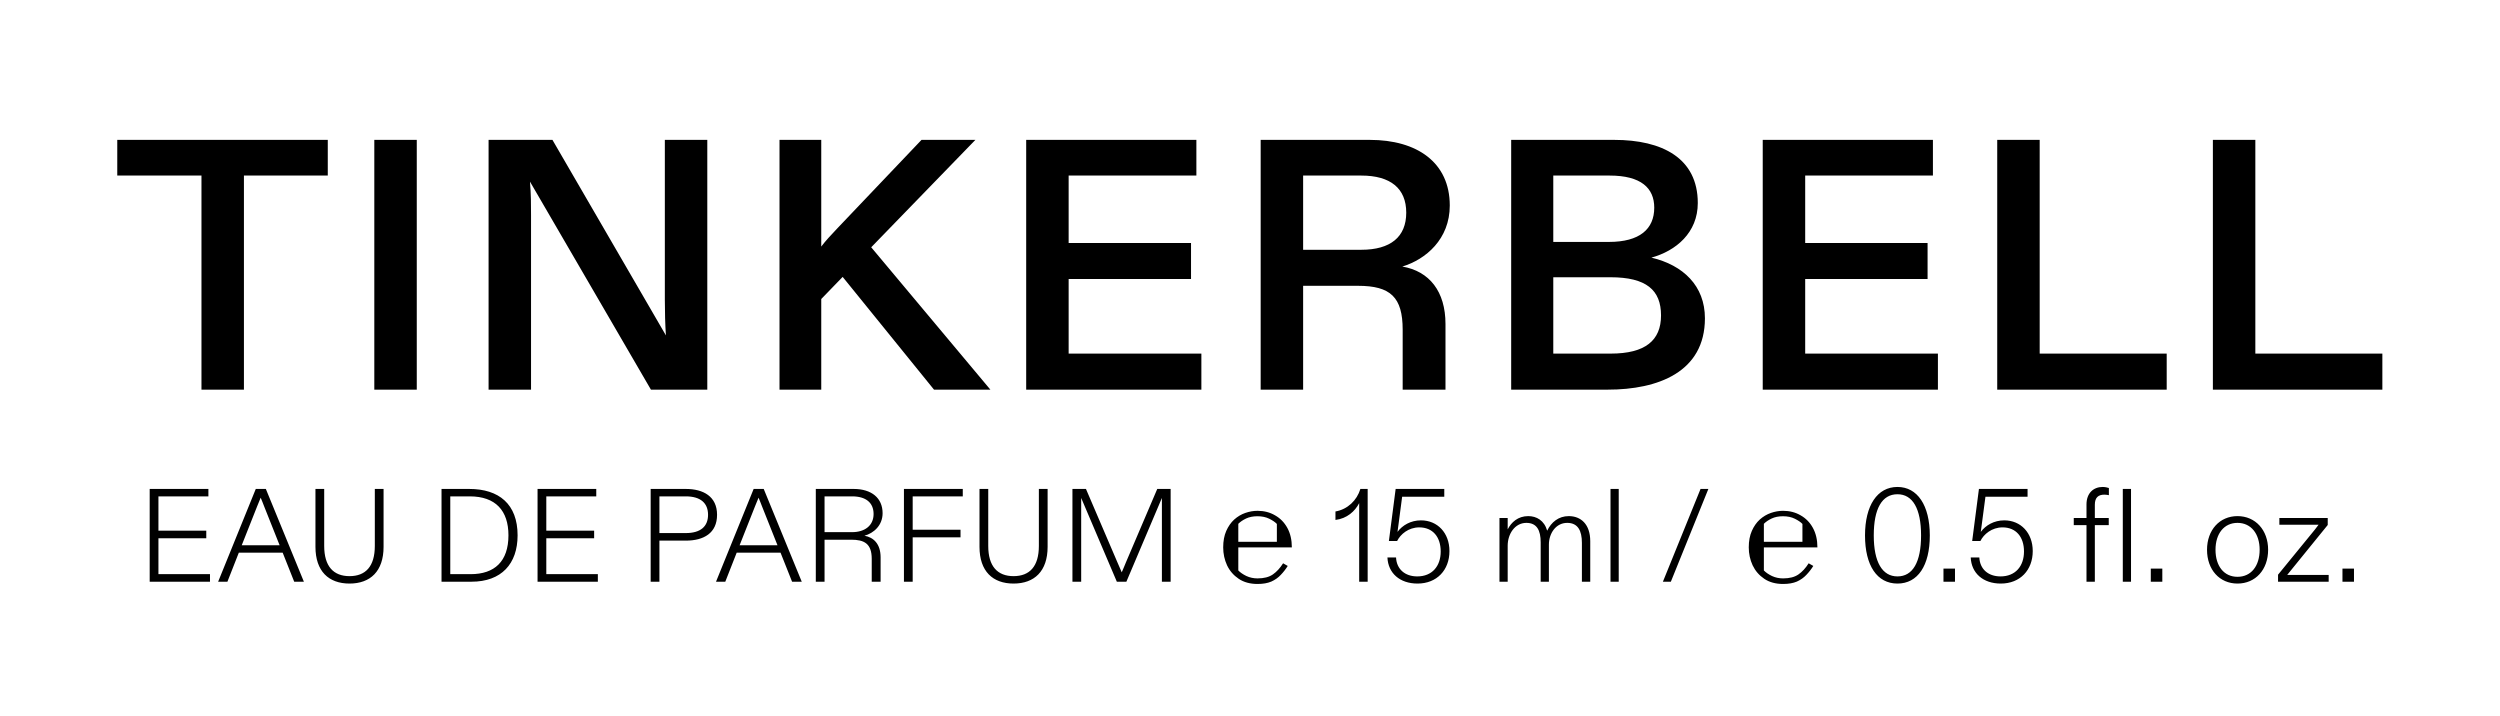
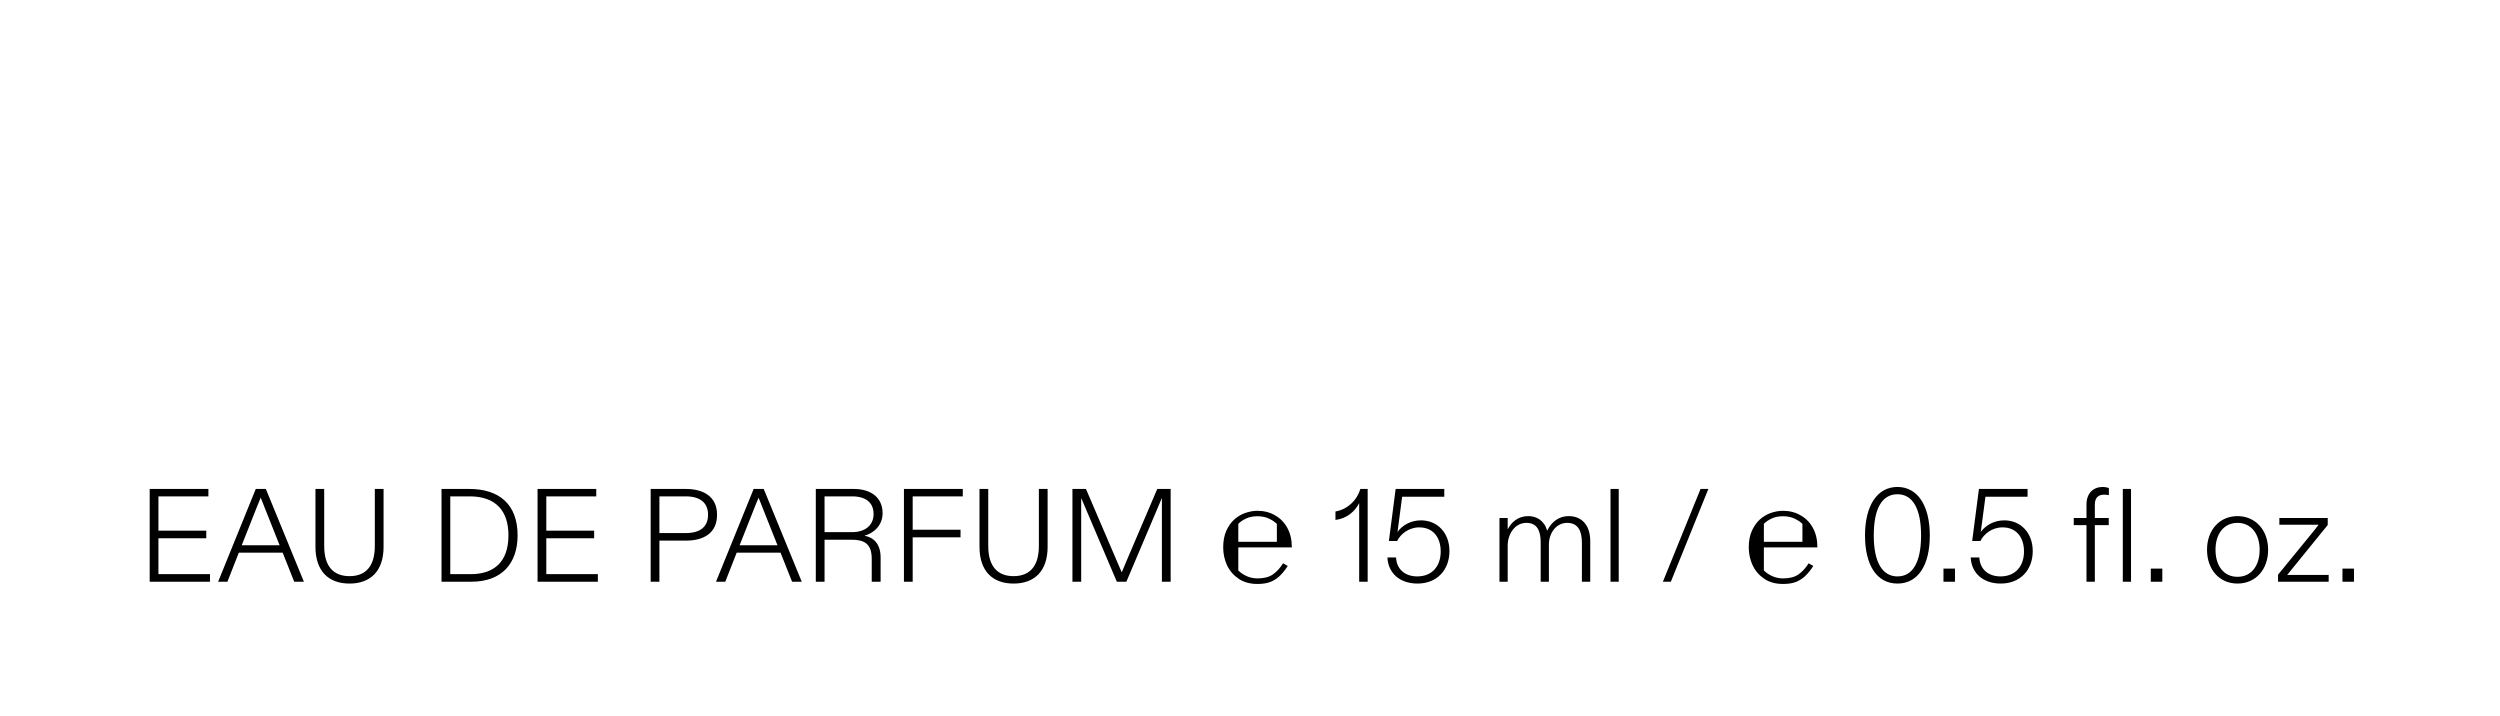
<svg xmlns="http://www.w3.org/2000/svg" width="1512" height="433" viewBox="0 0 1512 433" fill="none">
-   <path d="M147.528 235.654H121.849L121.849 106.18H70.923V84.601L198.239 84.601V106.18L147.528 106.18L147.528 235.654ZM226.383 84.601H252.062L252.062 235.654H226.383L226.383 84.601ZM321.173 235.654H295.494V84.601H334.121L402.742 202.854C402.311 196.38 402.095 188.828 402.095 181.275V84.601H427.774V235.654H393.679L320.526 109.849C321.173 117.617 321.173 123.659 321.173 130.133V235.654ZM526.906 149.554L598.98 235.654H564.885L509.643 167.465L496.695 180.844V235.654H471.448V84.601H496.695V149.122C499.285 145.67 502.522 142.217 506.406 138.117L557.332 84.601H589.917L526.906 149.554ZM726.591 235.654L620.638 235.654V84.601L723.57 84.601V106.18L646.317 106.18V146.965H720.333V168.759H646.317V213.859L726.591 213.859V235.654ZM788.132 235.654H762.453V84.601L828.485 84.601C856.969 84.601 876.822 98.196 876.822 124.307C876.822 144.591 862.364 156.891 848.121 161.207C864.522 164.012 874.232 176.312 874.232 195.949V235.654L848.337 235.654V199.402C848.337 179.765 841 172.859 821.364 172.859H788.132V235.654ZM788.132 106.18V151.065H823.306C841 151.065 850.495 143.296 850.495 128.622C850.495 113.949 841 106.18 823.306 106.18H788.132ZM972.44 235.654H913.961V84.601H976.325C1005.24 84.601 1026.82 95.606 1026.82 122.796C1026.82 140.707 1013.66 151.712 998.767 155.812C1017.97 160.343 1031.14 172.859 1031.14 192.496C1031.14 225.081 1002.65 235.654 972.44 235.654ZM939.424 106.18V146.317H973.088C991.646 146.317 1000.49 138.549 1000.49 125.601C1000.49 113.733 992.509 106.18 973.519 106.18H939.424ZM939.424 167.68V213.859H974.167C995.098 213.859 1004.59 205.875 1004.59 190.77C1004.59 175.449 995.746 167.68 973.951 167.68H939.424ZM1172.05 235.654H1066.1V84.601L1169.03 84.601V106.18H1091.78V146.965H1165.8V168.759H1091.78V213.859H1172.05V235.654ZM1310.42 235.654L1207.92 235.654V84.601H1233.6V213.859H1310.42V235.654ZM1440.85 235.654L1338.35 235.654V84.601L1364.03 84.601V213.859L1440.85 213.859V235.654Z" fill="black" />
  <path d="M127 351.819H90.531L90.531 295.714H126.038V300.202H95.821V320.961H124.755V325.53H95.821V347.251H127V351.819ZM183.788 351.819H177.937L170.964 334.266H144.434L137.541 351.819H131.93L154.693 295.714H160.784L183.788 351.819ZM155.495 306.294L146.197 329.778H169.12L159.742 306.214C159.101 304.611 158.38 302.607 157.659 301.004C156.937 302.687 156.216 304.611 155.495 306.294ZM211.383 352.941C198.8 352.941 190.785 345.487 190.785 330.74V295.714H196.075V330.179C196.075 342.522 201.685 348.453 211.383 348.453C221.082 348.453 226.692 342.602 226.692 330.179V295.714H231.982V330.74C231.982 345.487 223.967 352.941 211.383 352.941ZM285.149 351.819L267.035 351.819V295.714H283.786C301.82 295.714 313.041 304.931 313.041 323.767C313.041 340.999 303.263 351.819 285.149 351.819ZM272.325 300.202V347.251H284.668C299.095 347.251 307.511 339.556 307.511 323.767C307.511 308.859 299.736 300.202 284.107 300.202H272.325ZM361.581 351.819H325.113V295.714H360.619V300.202H330.403V320.961H359.337V325.53H330.403V347.251H361.581V351.819ZM398.813 351.819H393.523V295.714H414.762C425.423 295.714 433.678 300.282 433.678 311.343C433.678 322.404 425.663 326.973 414.762 326.973H398.813V351.819ZM398.813 300.202V322.404H414.762C423.82 322.404 428.228 318.316 428.228 311.343C428.228 304.37 423.82 300.202 414.762 300.202H398.813ZM484.901 351.819H479.05L472.076 334.266H445.547L438.654 351.819H433.043L455.806 295.714H461.897L484.901 351.819ZM456.607 306.294L447.31 329.778H470.233L460.855 306.214C460.214 304.611 459.493 302.607 458.771 301.004C458.05 302.687 457.329 304.611 456.607 306.294ZM498.688 351.819H493.398V295.714H516.321C527.061 295.714 533.794 301.164 533.794 310.381C533.794 317.755 528.424 322.484 522.813 324.007C528.344 324.969 532.591 328.976 532.591 337.072V351.819H527.221V337.953C527.221 328.736 522.653 326.412 514.798 326.412H498.688V351.819ZM498.688 300.202V321.843H515.359C522.973 321.843 528.344 317.916 528.344 310.862C528.344 303.969 523.615 300.202 515.359 300.202H498.688ZM551.991 351.819L546.701 351.819V295.714H582.288V300.202L551.991 300.202V320.4L580.925 320.4V324.969L551.991 324.969V351.819ZM612.998 352.941C600.414 352.941 592.399 345.487 592.399 330.74V295.714H597.689V330.179C597.689 342.522 603.299 348.453 612.998 348.453C622.696 348.453 628.306 342.602 628.306 330.179V295.714H633.596V330.74C633.596 345.487 625.581 352.941 612.998 352.941ZM653.901 351.819H648.611V295.714H656.787L675.783 340.037L678.428 346.129C679.309 344.045 680.191 342.121 680.992 340.037L699.908 295.714H708.003V351.819H702.713V309.66V301.164L681.233 351.819H675.462L653.901 301.164V308.778V351.819ZM760.548 353.182C756.059 353.182 752.265 352.14 749.166 350.056C746.067 347.972 743.716 345.247 742.113 341.881C740.563 338.514 739.788 334.908 739.788 331.06C739.788 327.213 740.403 323.9 741.632 321.122C742.861 318.343 744.464 316.045 746.441 314.229C748.471 312.412 750.716 311.076 753.174 310.221C755.632 309.366 758.09 308.939 760.548 308.939C764.502 308.939 768.028 309.847 771.127 311.664C774.28 313.427 776.765 315.965 778.581 319.278C780.398 322.591 781.307 326.518 781.307 331.06H748.926V345.007C750.101 346.236 751.731 347.358 753.815 348.373C755.899 349.335 758.143 349.816 760.548 349.816C764.448 349.816 767.547 349.014 769.845 347.411C772.143 345.808 774.2 343.564 776.017 340.678L778.822 342.281C777.593 344.258 776.177 346.075 774.574 347.732C773.024 349.388 771.127 350.724 768.883 351.739C766.639 352.701 763.86 353.182 760.548 353.182ZM772.249 316.874C771.234 315.805 769.711 314.763 767.681 313.748C765.65 312.733 763.246 312.225 760.467 312.225C757.849 312.225 755.578 312.679 753.655 313.587C751.731 314.496 750.155 315.565 748.926 316.793V327.694H772.249V316.874ZM822.756 295.714H827.164V351.819H822.034V311.744V304.29C819.469 309.259 814.66 313.587 807.687 314.469V309.339C815.061 308.057 820.672 302.607 822.756 295.714ZM857.312 352.941C846.572 352.941 839.518 346.61 839.118 337.152H844.328C844.648 344.125 849.617 348.613 857.152 348.613C866.128 348.613 871.338 342.442 871.338 333.545C871.338 324.728 866.529 318.958 858.354 318.958C851.862 318.958 846.972 323.125 844.969 327.213H839.999L844.087 295.714H873.502V300.443H848.014L845.931 316.313C845.69 317.835 845.45 319.919 845.209 321.683C848.175 317.675 853.224 314.71 859.396 314.71C869.415 314.71 876.628 322.324 876.628 333.305C876.628 344.766 869.014 352.941 857.312 352.941ZM911.847 351.819H906.878V313.267H911.847V316.793V320.16C914.011 315.912 918.019 312.145 924.27 312.145C929.32 312.145 933.968 314.79 935.732 320.961C938.216 315.832 942.625 312.145 948.796 312.145C956.09 312.145 961.781 317.034 961.781 327.293V351.819H956.731V328.335C956.731 320.961 954.327 316.232 947.835 316.232C941.022 316.232 936.774 322.564 936.774 329.377V351.819H931.804V328.015C931.804 320.721 929.48 316.232 923.148 316.232C916.175 316.232 911.847 322.965 911.847 330.018V351.819ZM974.035 295.714H979.004V351.819H974.035V295.714ZM1010.53 351.819H1005.72L1028.49 295.714H1033.22L1010.53 351.819ZM1078.41 353.182C1073.92 353.182 1070.13 352.14 1067.03 350.056C1063.93 347.972 1061.58 345.247 1059.98 341.881C1058.43 338.514 1057.65 334.908 1057.65 331.06C1057.65 327.213 1058.27 323.9 1059.5 321.122C1060.72 318.343 1062.33 316.045 1064.3 314.229C1066.33 312.412 1068.58 311.076 1071.04 310.221C1073.49 309.366 1075.95 308.939 1078.41 308.939C1082.36 308.939 1085.89 309.847 1088.99 311.664C1092.14 313.427 1094.63 315.965 1096.44 319.278C1098.26 322.591 1099.17 326.518 1099.17 331.06H1066.79V345.007C1067.96 346.236 1069.59 347.358 1071.68 348.373C1073.76 349.335 1076.01 349.816 1078.41 349.816C1082.31 349.816 1085.41 349.014 1087.71 347.411C1090.01 345.808 1092.06 343.564 1093.88 340.678L1096.69 342.281C1095.46 344.258 1094.04 346.075 1092.44 347.732C1090.89 349.388 1088.99 350.724 1086.75 351.739C1084.5 352.701 1081.72 353.182 1078.41 353.182ZM1090.11 316.874C1089.1 315.805 1087.57 314.763 1085.54 313.748C1083.51 312.733 1081.11 312.225 1078.33 312.225C1075.71 312.225 1073.44 312.679 1071.52 313.587C1069.59 314.496 1068.02 315.565 1066.79 316.793V327.694H1090.11V316.874ZM1147.59 352.941C1135.25 352.941 1127.96 342.041 1127.96 323.847C1127.96 305.653 1135.41 294.512 1147.59 294.512C1159.61 294.512 1167.15 305.572 1167.15 323.847C1167.15 342.121 1159.86 352.941 1147.59 352.941ZM1147.59 348.613C1156.81 348.613 1161.86 340.037 1161.86 323.847C1161.86 307.656 1156.81 298.92 1147.59 298.92C1138.21 298.92 1133.25 307.656 1133.25 323.847C1133.25 340.037 1138.45 348.613 1147.59 348.613ZM1182.38 351.819H1175.41V343.884H1182.38V351.819ZM1210.08 352.941C1199.34 352.941 1192.29 346.61 1191.89 337.152H1197.1C1197.42 344.125 1202.39 348.613 1209.92 348.613C1218.9 348.613 1224.11 342.442 1224.11 333.545C1224.11 324.728 1219.3 318.958 1211.13 318.958C1204.63 318.958 1199.74 323.125 1197.74 327.213H1192.77L1196.86 295.714H1226.27V300.443H1200.79L1198.7 316.313C1198.46 317.835 1198.22 319.919 1197.98 321.683C1200.95 317.675 1206 314.71 1212.17 314.71C1222.19 314.71 1229.4 322.324 1229.4 333.305C1229.4 344.766 1221.79 352.941 1210.08 352.941ZM1261.91 313.267V305.091C1261.91 298.118 1266.24 294.512 1271.69 294.512C1273.29 294.512 1274.73 294.912 1275.45 295.153V299.481C1274.65 299.321 1273.69 299.16 1272.73 299.16C1269.04 299.16 1266.96 300.924 1266.96 305.252V313.267H1275.37V317.595H1266.96V351.819H1261.91V317.595H1254.21V313.267H1261.91ZM1283.87 295.714H1288.84V351.819H1283.87V295.714ZM1307.77 351.819H1300.8V343.884H1307.77V351.819ZM1353.24 352.941C1342.42 352.941 1334.81 344.606 1334.81 332.503C1334.81 320.561 1342.42 312.145 1353.24 312.145C1364.06 312.145 1371.76 320.561 1371.76 332.503C1371.76 344.606 1364.06 352.941 1353.24 352.941ZM1353.24 348.854C1361.5 348.854 1366.63 342.281 1366.63 332.503C1366.63 322.805 1361.42 316.232 1353.24 316.232C1345.07 316.232 1339.94 322.805 1339.94 332.503C1339.94 342.281 1344.99 348.854 1353.24 348.854ZM1408.38 351.819H1377.76V347.571L1399.96 320.4C1400.68 319.358 1401.48 318.397 1402.28 317.355H1378.56V313.267H1407.81V317.515L1385.69 344.766C1384.89 345.808 1384.17 346.69 1383.29 347.732H1408.38V351.819ZM1423.69 351.819H1416.72V343.884H1423.69V351.819Z" fill="black" />
</svg>